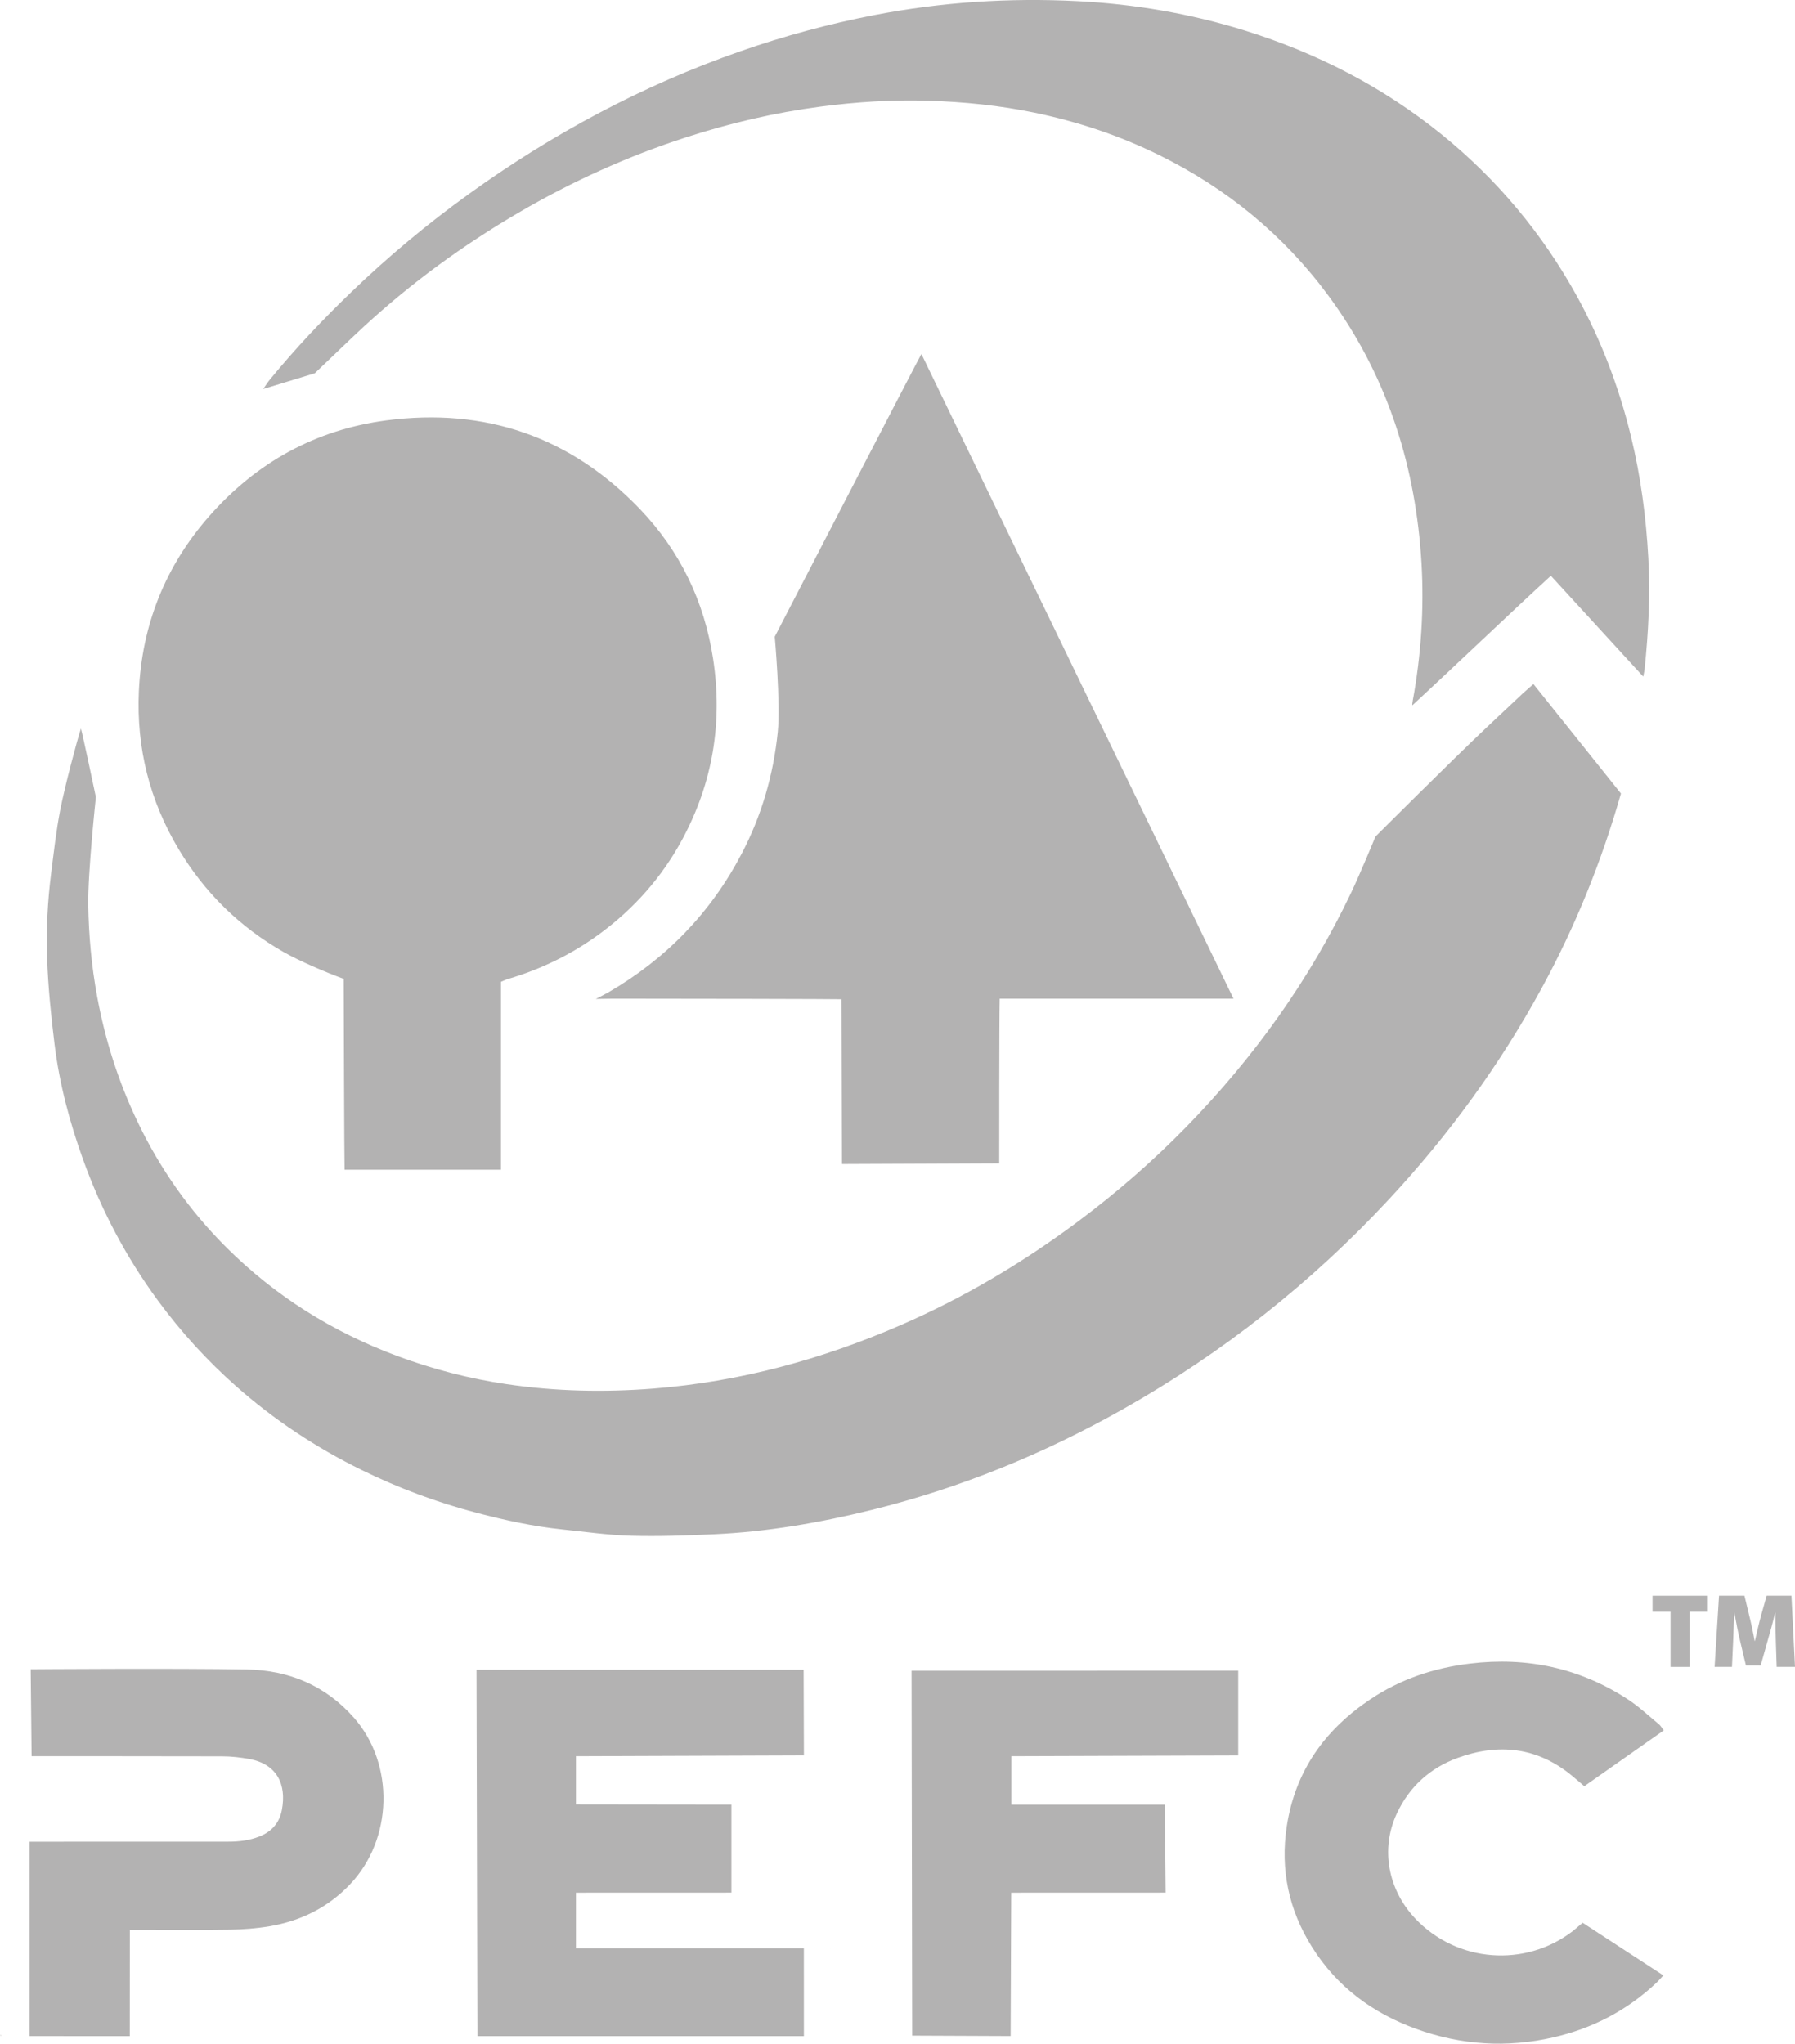
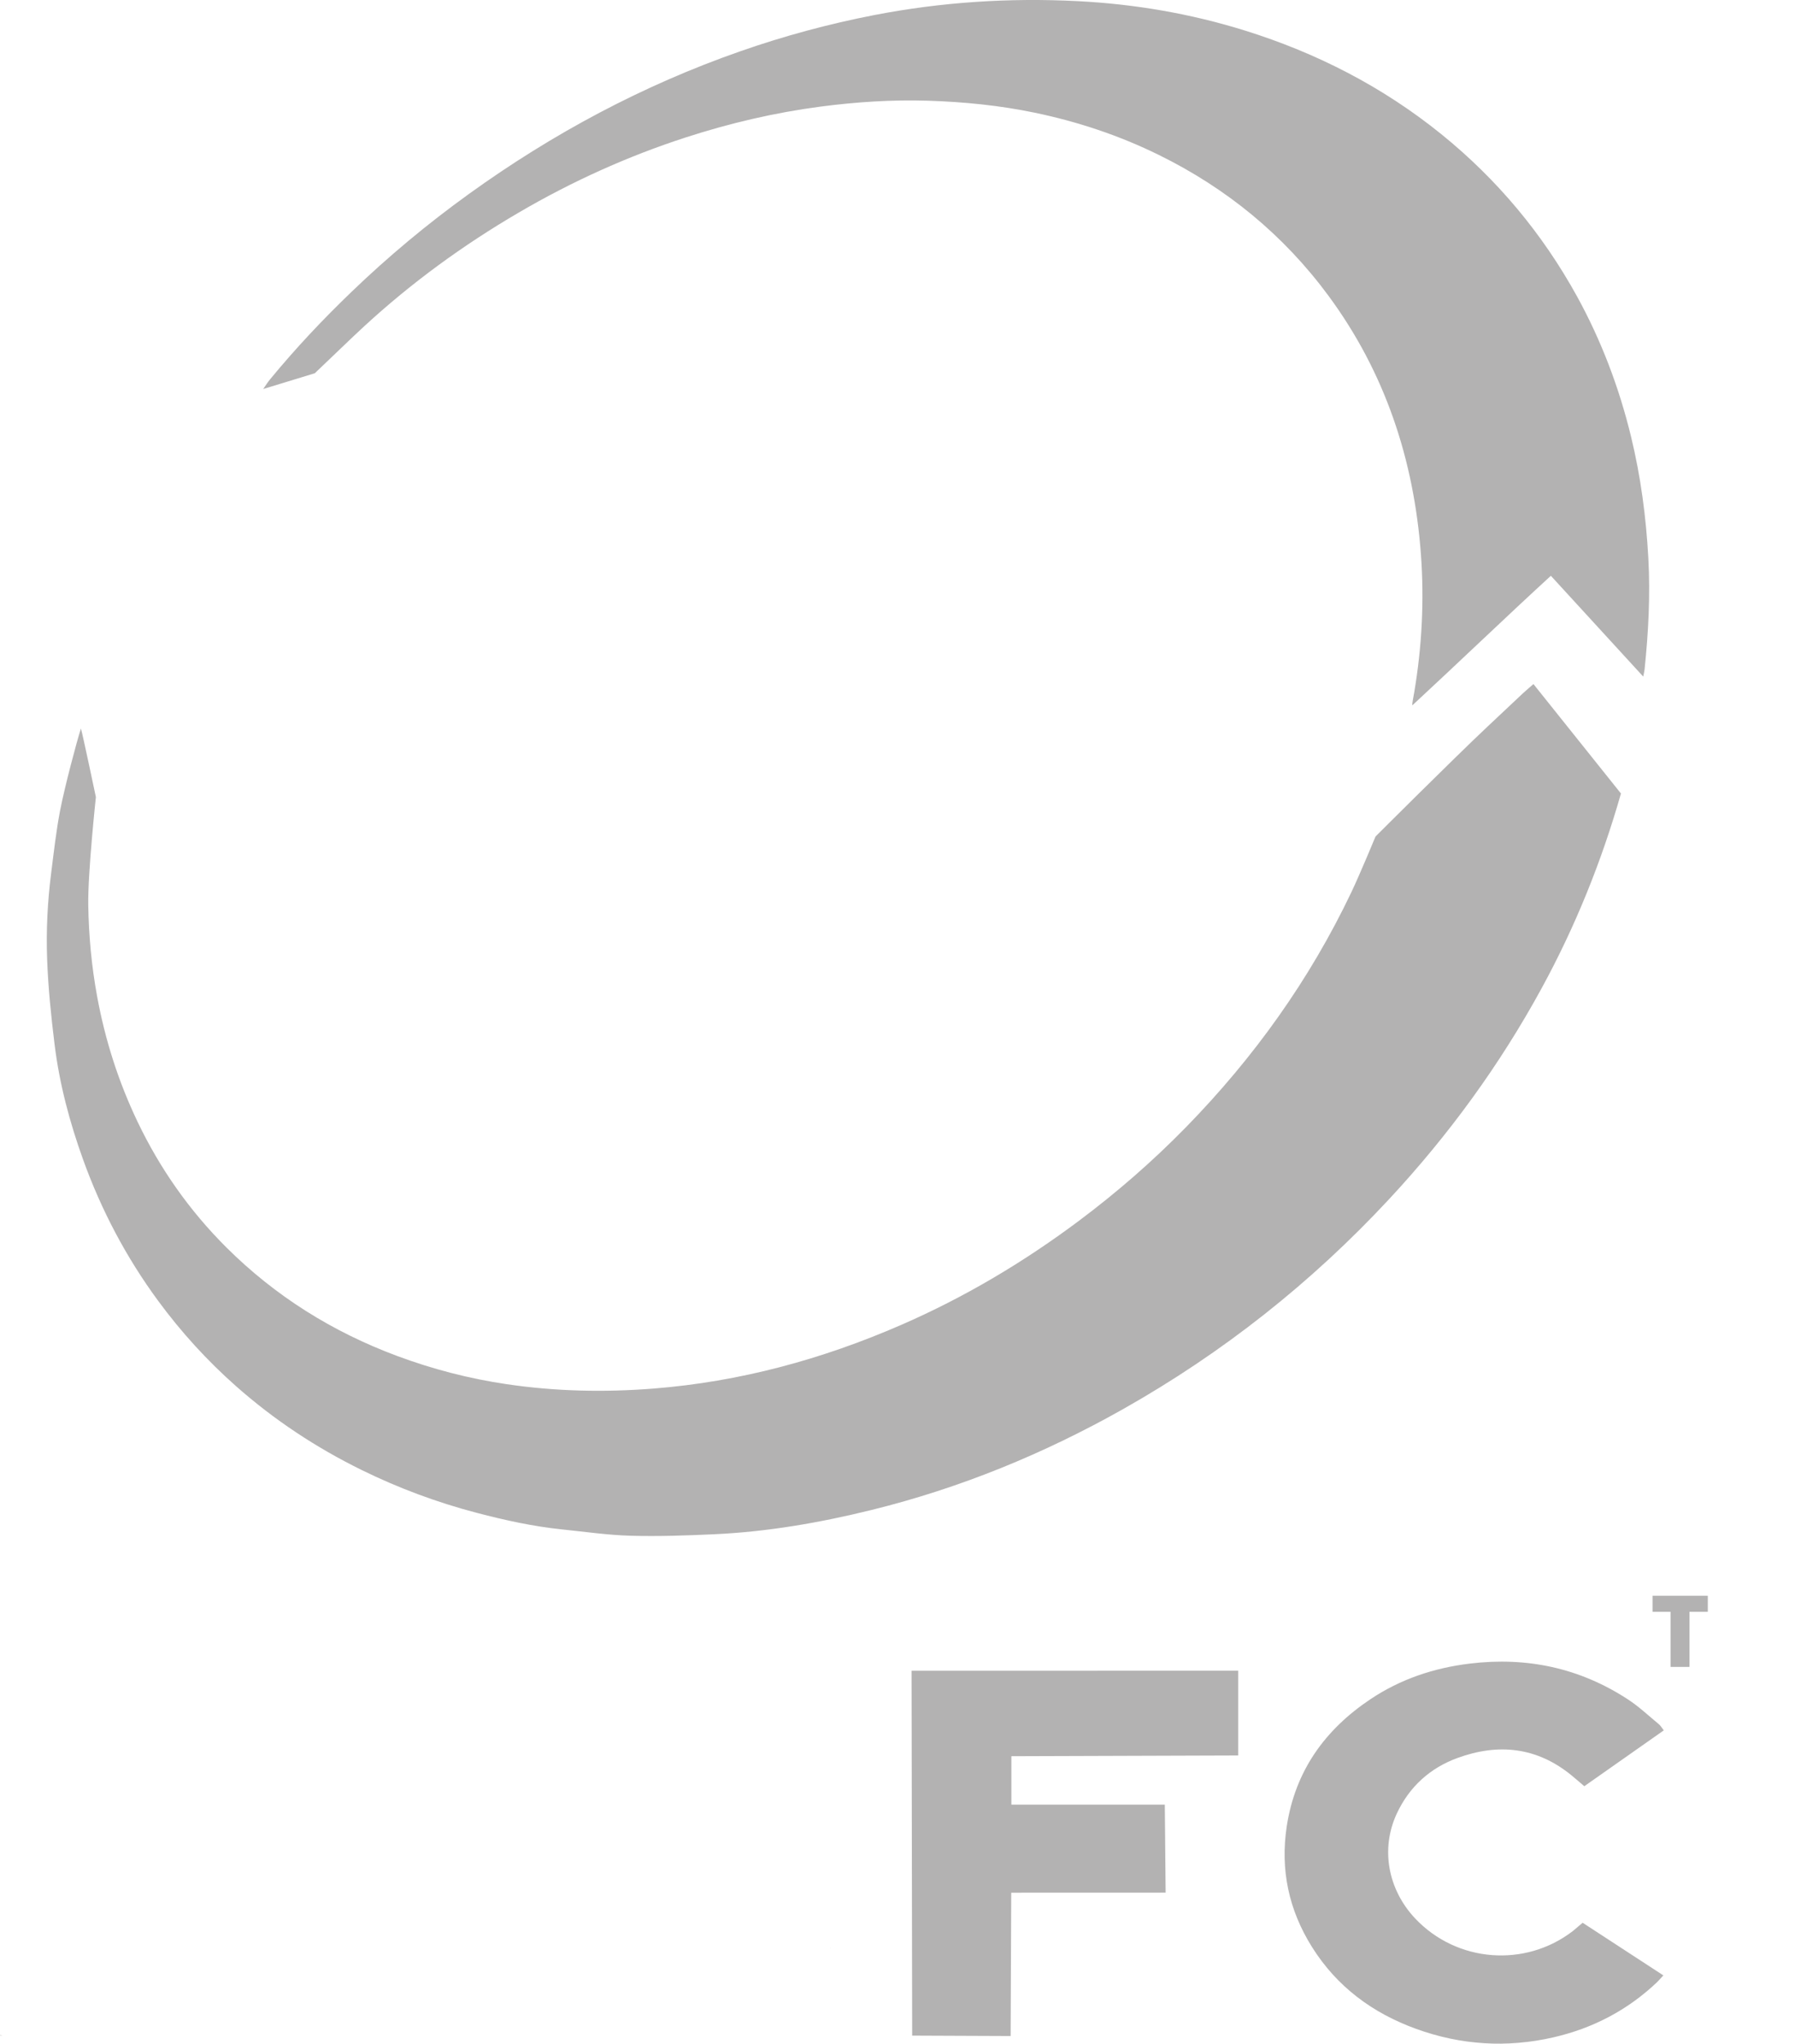
<svg xmlns="http://www.w3.org/2000/svg" width="101" height="115" viewBox="0 0 101 115" fill="none">
  <g clip-path="url(#clip0_443_169)">
    <path d="M86.284 38.494L91.207 44.652C90.117 48.476 88.64 52.136 86.737 55.623C84.382 59.938 81.511 63.873 78.175 67.463C73.788 72.184 68.793 76.131 63.197 79.29C58.733 81.809 54.029 83.736 49.052 84.965C46.132 85.686 43.181 86.198 40.175 86.335C38.615 86.406 37.051 86.463 35.491 86.419C34.205 86.383 32.923 86.196 31.64 86.064C30.01 85.897 28.412 85.546 26.829 85.131C24.592 84.544 22.433 83.743 20.353 82.721C17.79 81.462 15.427 79.901 13.284 78.005C11.654 76.563 10.194 74.961 8.9 73.202C7.1 70.754 5.698 68.096 4.669 65.234C3.918 63.144 3.347 61.002 3.074 58.795C2.876 57.197 2.711 55.587 2.652 53.979C2.591 52.35 2.676 50.715 2.883 49.093C3.032 47.929 3.16 46.76 3.382 45.61C3.646 44.243 4.34 41.642 4.553 40.998C4.634 41.228 5.395 44.852 5.395 44.852C5.395 44.852 4.936 49.136 4.966 50.936C4.995 52.661 5.152 54.373 5.466 56.075C5.916 58.523 6.663 60.865 7.733 63.108C8.998 65.761 10.664 68.128 12.737 70.194C15.491 72.938 18.71 74.947 22.34 76.3C24.342 77.046 26.397 77.578 28.502 77.889C31.243 78.295 33.999 78.355 36.766 78.137C41.621 77.754 46.249 76.496 50.703 74.556C54.257 73.009 57.572 71.04 60.684 68.715C62.837 67.105 64.861 65.345 66.739 63.422C70.546 59.523 73.69 55.14 76.042 50.197C76.529 49.172 77.397 47.072 77.397 47.072C77.397 47.072 81.751 42.719 83.706 40.88C84.371 40.255 85.034 39.627 85.701 39.004C85.872 38.844 86.053 38.696 86.284 38.494Z" fill="#B3B2B2" />
-     <path d="M40.128 37.093C39.634 33.84 38.261 30.997 36.003 28.642C32.096 24.569 27.296 22.927 21.74 23.656C17.76 24.178 14.429 26.022 11.768 29.05C9.303 31.857 7.982 35.165 7.814 38.905C7.671 42.079 8.421 45.057 10.052 47.785C11.517 50.237 13.493 52.17 15.97 53.579C16.825 54.066 18.285 54.697 19.339 55.084C19.338 55.345 19.372 65.563 19.389 65.821H28.187C28.189 64.032 28.188 57.005 28.188 55.249C28.357 55.18 28.47 55.123 28.589 55.088C30.438 54.541 32.148 53.711 33.711 52.57C35.673 51.137 37.252 49.356 38.403 47.211C40.104 44.041 40.668 40.657 40.128 37.093Z" fill="#B3B2B2" />
-     <path d="M69.405 56.198H56.251C56.222 57.294 56.225 65.464 56.225 65.464L47.376 65.502L47.353 56.229C47.079 56.216 38.547 56.198 34.511 56.198C34.303 56.198 33.524 56.213 33.524 56.213C33.524 56.213 34.108 55.914 34.227 55.844C37.461 53.967 39.98 51.381 41.725 48.051C42.85 45.906 43.516 43.615 43.763 41.19C43.927 39.551 43.593 35.828 43.593 35.828C43.593 35.828 51.709 20.13 51.846 19.92C57.661 31.921 63.604 44.225 69.406 56.198H69.405Z" fill="#B3B2B2" />
    <path d="M92.537 37.663C92.524 37.769 92.499 37.873 92.46 38.072C92.46 38.072 87.491 32.645 87.263 32.4C84.695 34.755 82.019 37.333 79.472 39.687C79.436 39.674 79.544 39.142 79.572 38.976C80.008 36.396 80.144 33.795 79.951 31.189C79.557 25.866 77.934 20.962 74.754 16.649C72.227 13.221 69.021 10.597 65.213 8.723C62.983 7.624 60.641 6.846 58.217 6.341C56.241 5.931 54.234 5.731 52.212 5.667C50.19 5.604 48.178 5.737 46.177 5.998C43.596 6.337 41.066 6.929 38.586 7.733C35.3 8.798 32.171 10.217 29.191 11.96C26.067 13.785 23.15 15.911 20.483 18.369C19.801 18.995 18.538 20.223 17.712 21.004L14.811 21.89C14.906 21.741 15.083 21.482 15.203 21.337C16.659 19.572 18.137 18.002 19.782 16.42C21.851 14.429 24.052 12.596 26.379 10.918C31.097 7.516 36.171 4.801 41.656 2.885C44.116 2.024 46.628 1.347 49.182 0.85C52.968 0.116 56.791 -0.132 60.635 0.064C63.839 0.227 66.991 0.765 70.059 1.722C74.087 2.981 77.793 4.878 81.094 7.546C84.236 10.087 86.788 13.141 88.742 16.69C90.103 19.17 91.102 21.802 91.771 24.555C92.319 26.807 92.621 29.09 92.747 31.404C92.863 33.498 92.752 35.581 92.537 37.663V37.663Z" fill="#B3B2B2" />
-     <path d="M45.231 109.629C45.233 111.137 45.233 113.065 45.233 114.575H26.863L26.812 93.96H45.218L45.234 98.779L32.407 98.825V101.537C32.407 101.537 37.664 101.545 41.154 101.548C41.157 102.944 41.157 105.061 41.154 106.501C37.566 106.504 32.407 106.504 32.407 106.504V109.629H45.231H45.231Z" fill="#B3B2B2" />
    <path d="M46.715 109.629H46.734C46.737 109.646 46.728 109.646 46.715 109.629Z" fill="#B3B2B2" />
    <path d="M0.128 114.547C0.077 114.544 0.034 114.541 -1.8828e-05 114.539C-0.003 114.508 0.046 114.516 0.128 114.547Z" fill="#B3B2B2" />
-     <path d="M19.69 106.041C18.447 107.344 16.914 108.098 15.164 108.393C14.434 108.517 13.685 108.572 12.942 108.585C11.287 108.61 9.631 108.592 7.978 108.592H7.307V109.285C7.307 110.446 7.309 112.801 7.304 114.575C5.349 114.575 3.012 114.575 1.666 114.572C1.663 111.622 1.663 106.85 1.666 103.636C5.428 103.633 10.241 103.633 12.842 103.633C13.444 103.633 14.036 103.566 14.605 103.338C15.287 103.067 15.72 102.576 15.858 101.86C16.143 100.388 15.561 99.256 14.018 98.98C13.521 98.891 13.009 98.832 12.503 98.832C9.121 98.82 1.778 98.825 1.778 98.825L1.727 93.931C1.727 93.931 10.002 93.871 13.911 93.944C16.25 93.988 18.314 94.844 19.908 96.65C22.217 99.267 22.114 103.499 19.69 106.041Z" fill="#B3B2B2" />
    <path d="M93.616 97.371C92.118 98.424 90.647 99.457 89.144 100.513C88.889 100.295 88.66 100.094 88.424 99.901C86.478 98.308 84.307 98.086 82.014 98.922C80.467 99.487 79.299 100.538 78.591 102.059C77.675 104.03 78.085 106.319 79.632 107.959C81.97 110.435 85.824 110.736 88.513 108.652C88.584 108.596 89.051 108.196 89.051 108.196C89.051 108.196 93.119 110.848 93.593 111.158C93.438 111.325 93.337 111.447 93.223 111.555C91.566 113.123 89.618 114.136 87.409 114.644C84.787 115.248 82.2 115.081 79.681 114.167C77.239 113.282 75.221 111.797 73.818 109.554C72.516 107.474 72.03 105.209 72.402 102.769C72.878 99.654 74.549 97.33 77.109 95.618C78.805 94.484 80.683 93.857 82.706 93.612C85.914 93.225 88.886 93.855 91.599 95.627C92.221 96.033 92.768 96.553 93.344 97.028C93.437 97.104 93.499 97.22 93.616 97.37V97.371Z" fill="#B3B2B2" />
    <path d="M56.907 98.825V101.55H65.541L65.587 106.501L56.899 106.504L56.866 114.57L51.325 114.547L51.291 94.016L69.671 94.014V98.783L56.907 98.825Z" fill="#B3B2B2" />
    <path d="M93.997 90.698H92.984V89.795H96.094V90.698H95.063V93.8H93.997V90.698Z" fill="#B3B2B2" />
-     <path d="M99.922 92.367C99.905 91.91 99.899 91.375 99.899 90.751H99.881C99.758 91.28 99.593 91.88 99.463 92.32L99.069 93.716H98.238L97.908 92.325C97.802 91.891 97.684 91.297 97.59 90.751H97.579C97.555 91.315 97.537 91.909 97.519 92.367L97.454 93.799H96.477L96.725 89.794H98.156L98.415 90.87C98.527 91.316 98.644 91.85 98.727 92.337H98.745C98.856 91.85 98.986 91.285 99.104 90.864L99.404 89.794H100.8L101 93.799H99.969L99.922 92.367V92.367Z" fill="#B3B2B2" />
  </g>
  <defs>
    <clipPath id="clip0_443_169">
      <rect width="101" height="115" fill="white" />
    </clipPath>
  </defs>
</svg>